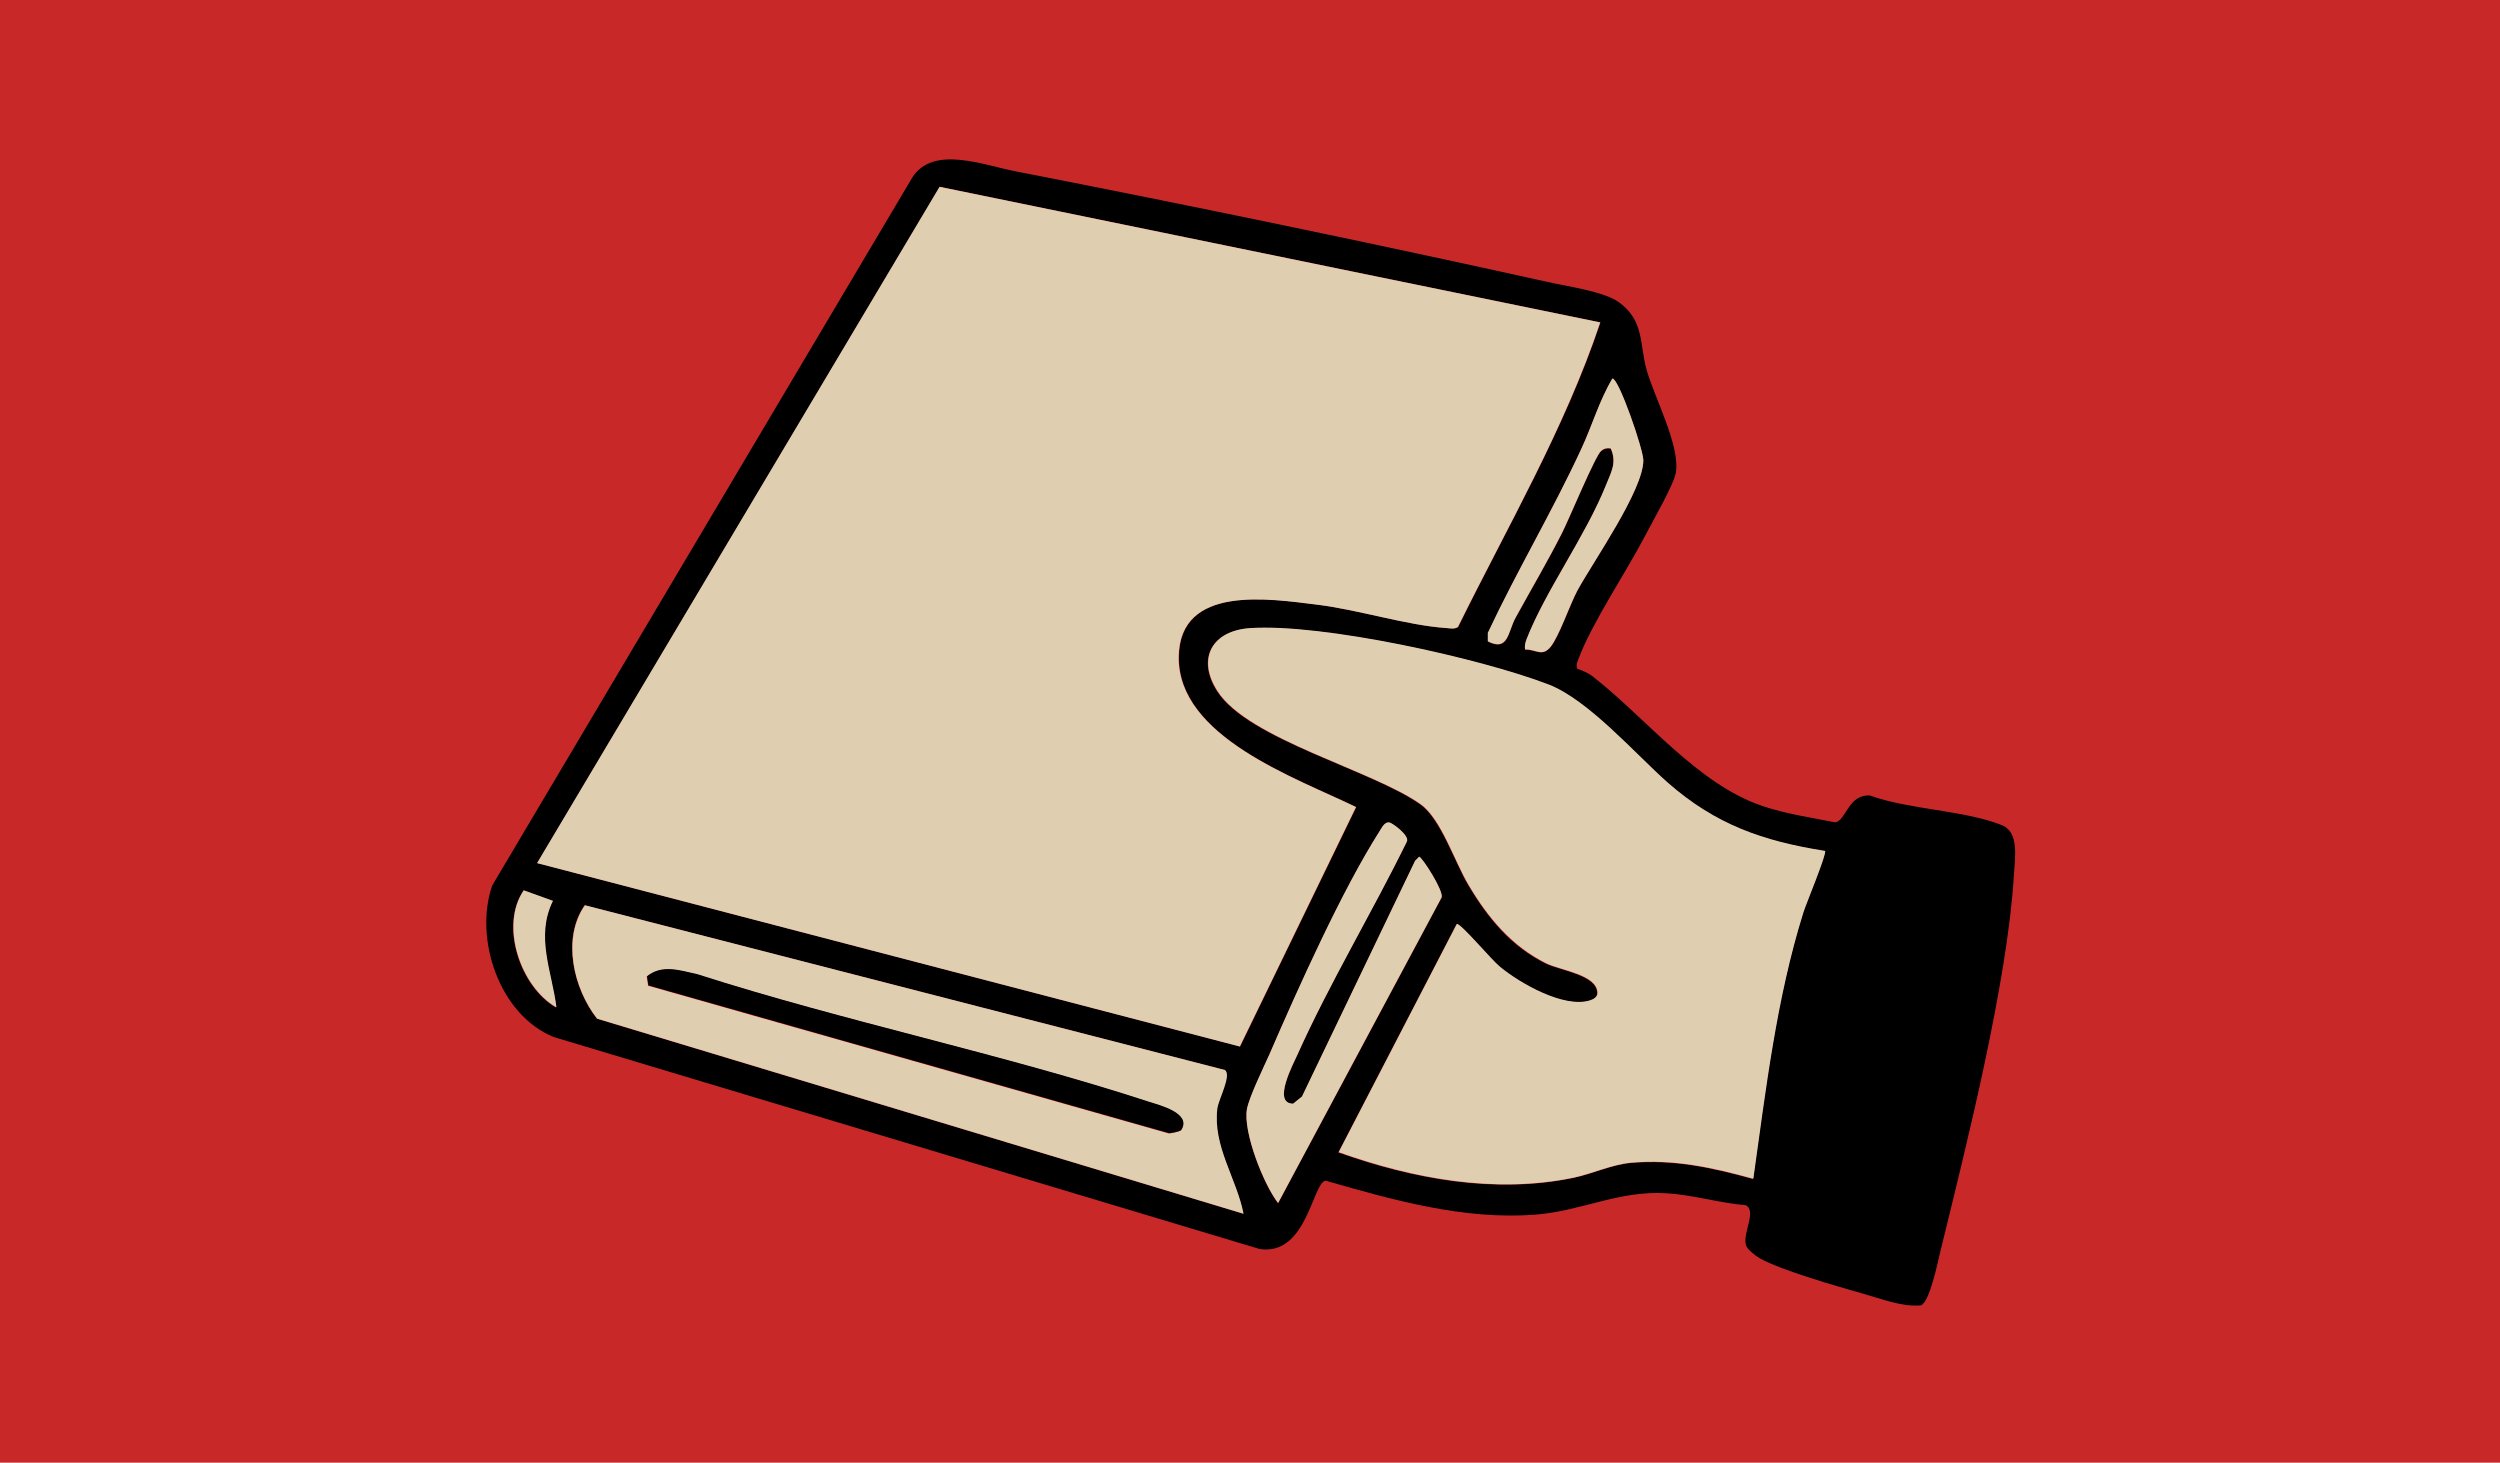
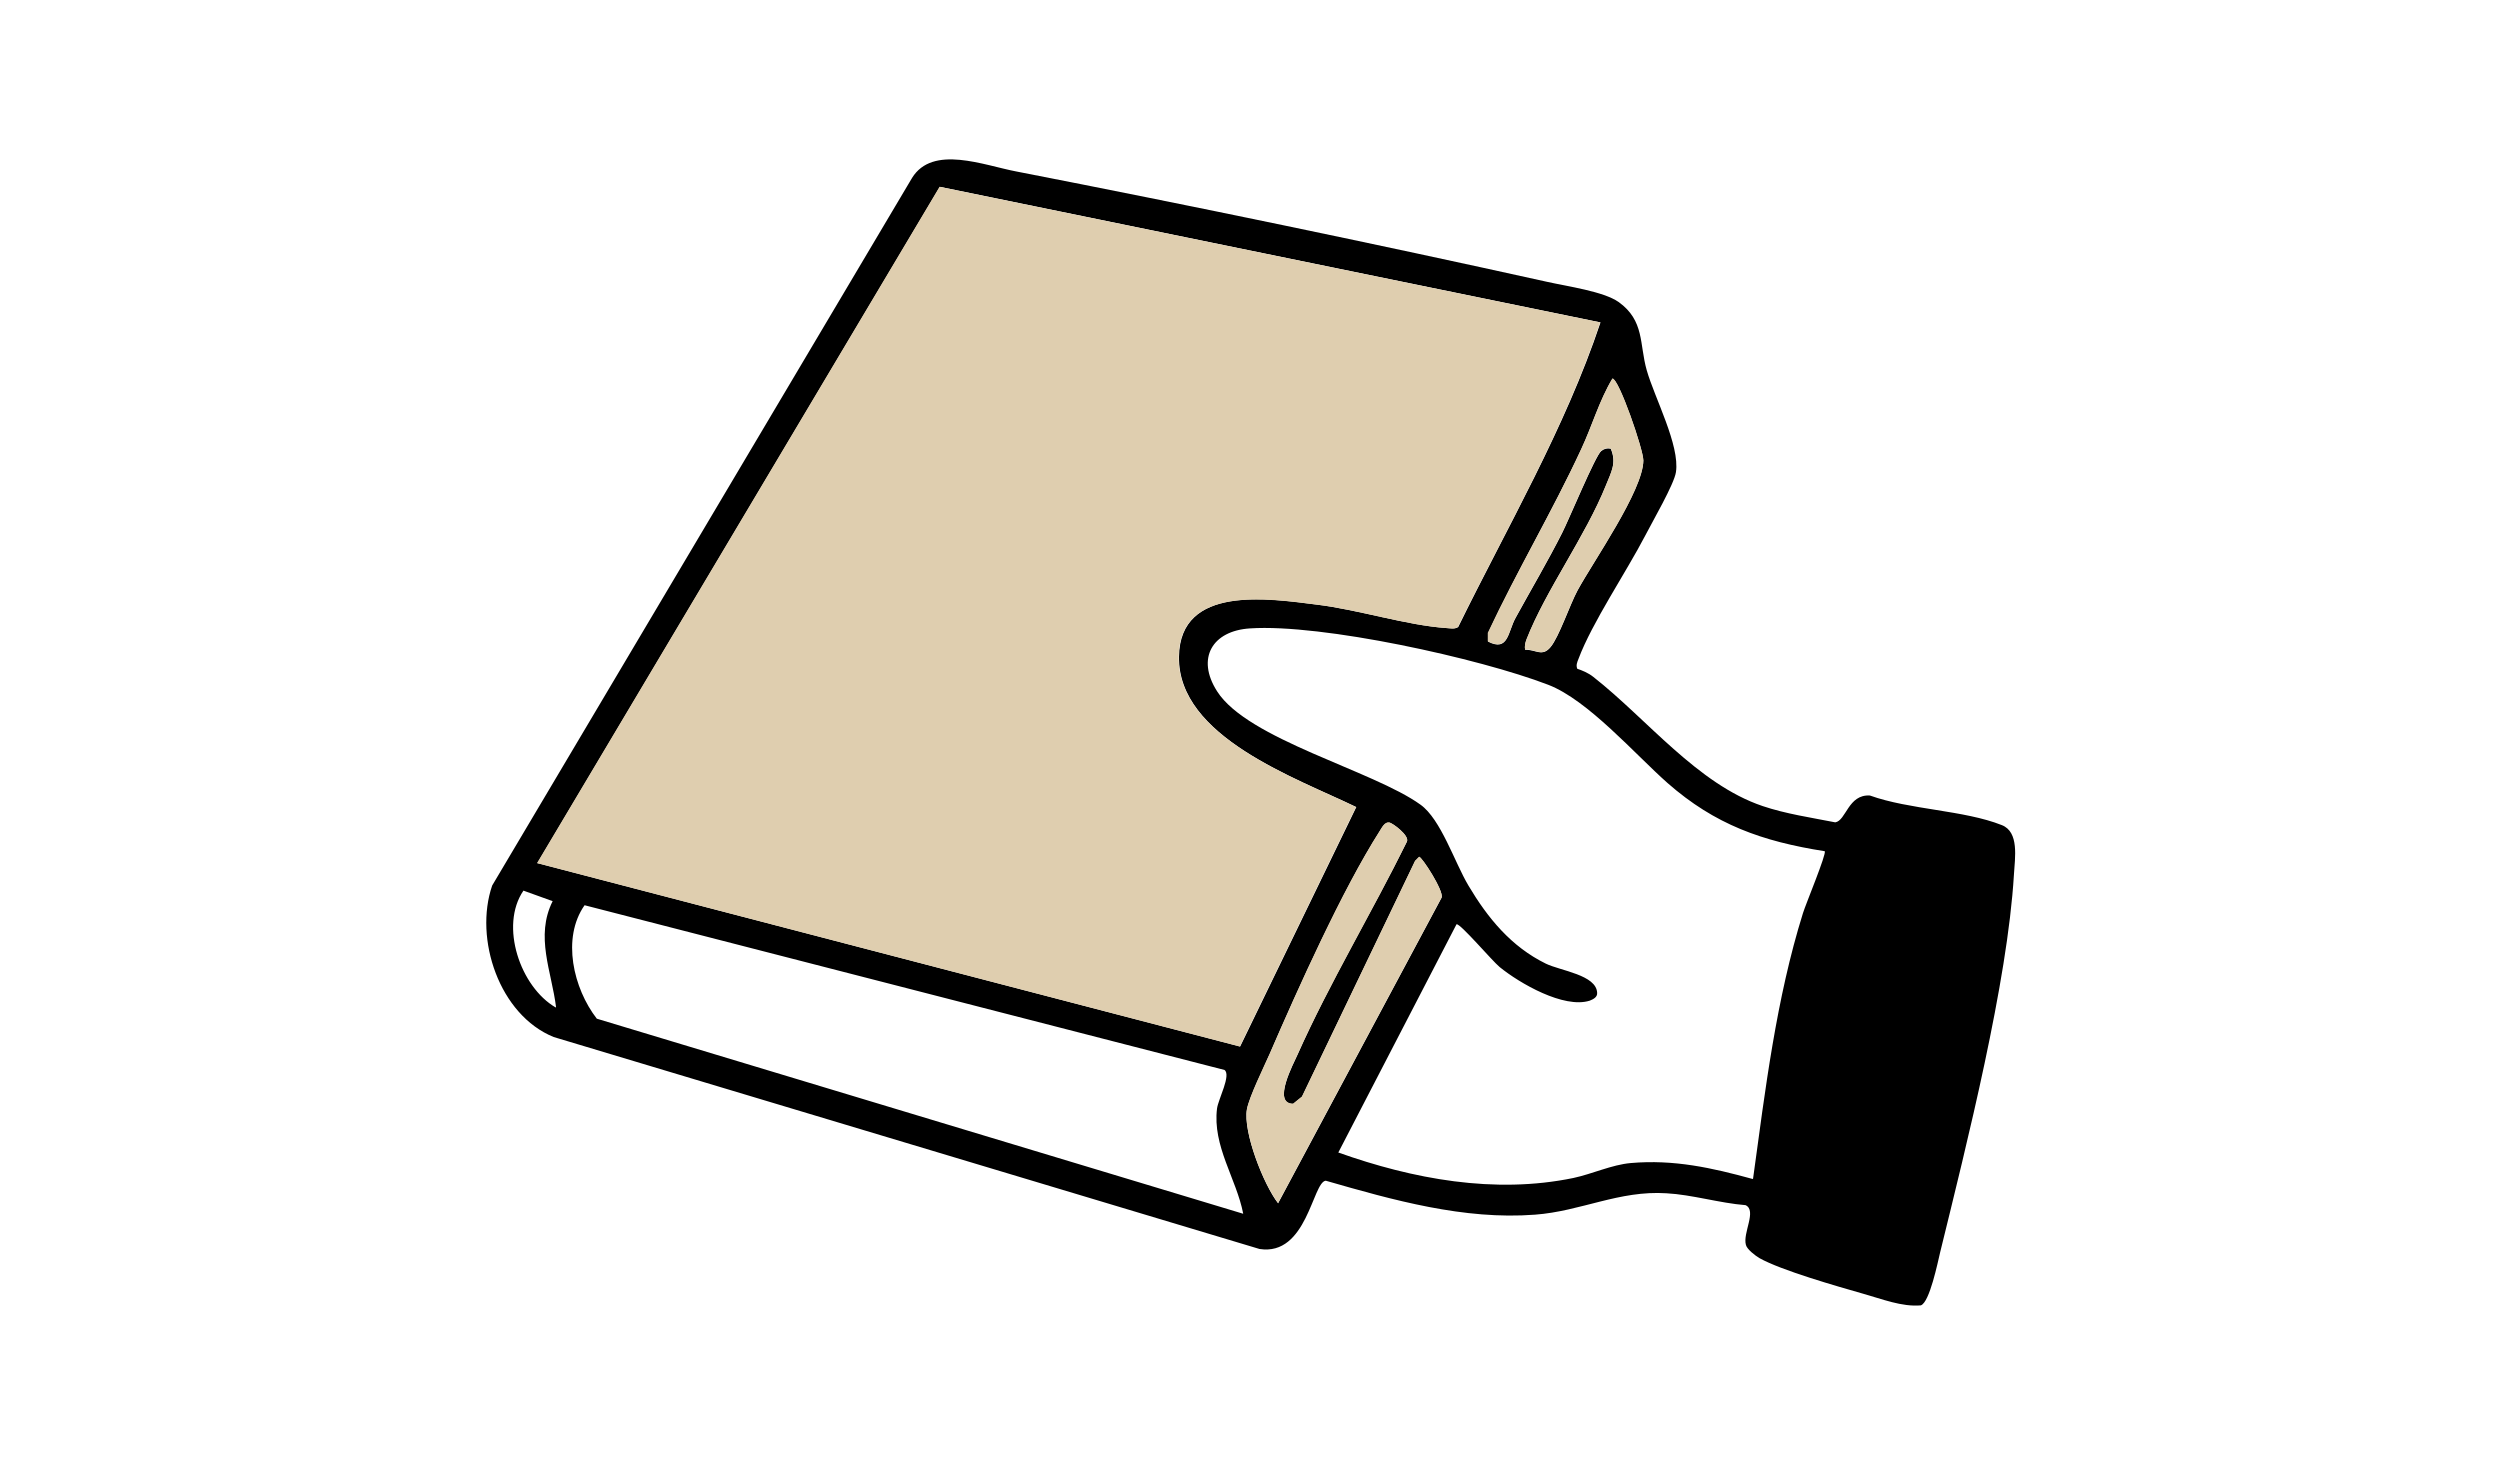
<svg xmlns="http://www.w3.org/2000/svg" id="Layer_2" version="1.1" viewBox="0 0 736 430.6">
  <defs>
    <style>
      .st0 {
        fill: #dfceaf;
      }

      .st1 {
        fill: #c82928;
      }
    </style>
  </defs>
  <g id="Layer_1-2">
    <g>
-       <rect class="st1" width="736" height="430.6" />
      <g>
        <path d="M464.1,196.8c1.8.6,3.5,1.3,5,2.5,15.8,12.4,30.6,31.5,49.8,38,6.8,2.3,14.3,3.4,21.4,4.8,3.2-.5,3.8-8.3,10.2-7.9,11.7,4.2,27.7,4.3,38.8,8.7,5.2,2,3.9,9.6,3.6,14.6-1.9,31.8-13.9,79.3-21.7,111.1-.7,2.9-3.1,14.8-5.7,15.7-5.6.5-11.5-1.9-16.9-3.4-7.7-2.2-24.2-6.9-30.6-10.5-1.2-.7-3.7-2.6-4-3.9-1-3.5,3.3-10.1-.1-11.7-7.6-.6-15.8-3.1-23.3-3.5-13.9-.9-25.2,5.3-38.7,6.3-20.9,1.6-41.8-4.3-61.6-10-3.9.4-5.5,22.3-19.5,20.1l-207.8-62.4c-16-6.5-23.5-28.9-18.1-44.6l123.6-208.3c6.1-9.9,21.2-3.7,30.8-1.9,51.8,10.1,104.8,21.1,156.3,32.5,5.8,1.3,16.5,2.8,20.9,5.9,7.7,5.5,6.1,12.4,8.3,20.1,2.3,8.1,9.8,22.1,8.6,30-.5,3.5-7,14.7-9,18.6-5.6,10.8-15.7,25.7-19.7,36.4-.4,1-.8,1.9-.3,3h0ZM471.1,94.9l-194.4-39.9-118.5,199.1,206.9,54,34.2-70.5c-17.5-8.5-52.6-20.6-52.2-44.3.3-21.2,26.6-17.1,40.6-15.3,12.4,1.5,26.4,6.1,38.2,6.9,1.2,0,2.3.4,3.4-.3,14.5-29.6,31.4-58.3,41.9-89.7ZM449,191.3c3.2-.1,5,2.2,7.5-.8s5.6-12.3,7.9-16.6c4.7-8.7,19.3-29.5,19.4-38.3,0-3.2-7.2-24.1-9.1-24.1-3.9,6.5-6,14-9.2,20.8-8.5,18.3-18.9,35.7-27.4,54.1v2.5c6,3.1,5.8-2.9,8.1-7,4.6-8.4,9.4-16.5,13.7-25,1.9-3.7,9.8-22.8,11.5-24.1.9-.7,1.7-.9,2.8-.7,1.8,4.2.1,7-1.4,10.8-6.1,15.1-17.7,30.8-23.4,45.4-.4,1.1-.6,2-.4,3.1h0ZM516.1,347c3.6-26.2,6.8-52.9,14.7-78.2.8-2.6,7-17.5,6.4-18.2-18.4-2.9-32.3-7.8-46.3-20.1-9.6-8.5-23.4-24.4-35.1-28.9-20.3-7.8-66.6-18-87.8-16.6-11.1.7-15.9,8.8-9.7,18.5,9,14.2,45.9,23.3,59.9,33.4,6,4.3,10,16.9,14.1,23.8,5.7,9.6,12.6,18,22.8,23,4.3,2.1,14.9,3.3,15.1,8.6.1,1.3-1.2,1.9-2.2,2.3-7.6,2.4-20.6-5.1-26.5-9.9-2.2-1.8-11.6-12.9-12.7-12.6l-34.8,67.2c21.9,7.8,46,12.3,69.2,7.5,5.6-1.2,11.3-3.9,16.9-4.4,12.7-1.1,23.9,1.4,35.9,4.7h0ZM376.3,354.2l48.1-89.9c.8-1.9-5.8-12-6.6-12l-1.2,1.2-33.3,69.4-2.6,2.1c-6.3,0,.2-12,1.3-14.5,9.4-21.2,21.9-41.9,32.2-62.7.8-1.8-4.2-5.5-5.2-5.6-1.4-.2-2.2,1.6-2.8,2.5-11.1,17.5-24,46.2-32.4,65.6-1.7,4-6,12.6-6.7,16.3-1.2,6.6,4.9,22.2,9.2,27.7h0ZM163.7,296.5c-1.3-10.5-6.2-20.8-1-31.2l-8.6-3.1c-7.1,10.4-.9,28.4,9.5,34.4h0ZM366,357.3c-2-10.3-9.1-19.9-7.7-31,.4-2.8,4.2-9.8,2.2-11.3l-188.4-48.5c-6.8,9.7-3.3,24.5,3.6,33.4l190.2,57.4h0Z" />
        <path class="st0" d="M471.1,94.9c-10.5,31.4-27.3,60.1-41.9,89.7-1.1.7-2.3.4-3.4.3-11.8-.8-25.8-5.4-38.2-6.9-14-1.7-40.3-5.9-40.6,15.3-.4,23.7,34.8,35.8,52.2,44.3l-34.2,70.5-206.9-54,118.5-199.1s194.4,39.9,194.4,39.9Z" />
-         <path class="st0" d="M516.1,347c-12-3.3-23.3-5.8-35.9-4.7-5.6.5-11.3,3.2-16.9,4.4-23.2,4.8-47.3.3-69.2-7.5l34.8-67.2c1.1-.3,10.4,10.8,12.7,12.6,5.9,4.9,18.9,12.3,26.5,9.9,1-.3,2.3-1,2.2-2.3-.2-5.3-10.8-6.5-15.1-8.6-10.2-5.1-17.1-13.4-22.8-23-4.1-6.8-8.1-19.5-14.1-23.8-14-10-50.9-19.2-59.9-33.4-6.2-9.7-1.4-17.8,9.7-18.5,21.2-1.4,67.5,8.8,87.8,16.6,11.7,4.5,25.5,20.4,35.1,28.9,14,12.3,27.9,17.2,46.3,20.1.6.8-5.6,15.6-6.4,18.2-7.9,25.3-11,52-14.7,78.2h0Z" />
-         <path class="st0" d="M366,357.3l-190.2-57.4c-7-8.9-10.4-23.6-3.6-33.4l188.4,48.5c2.1,1.5-1.8,8.5-2.2,11.3-1.4,11.1,5.7,20.7,7.7,31h0ZM347.7,332.7c3.1-4.9-6.6-7.3-9.4-8.2-43.4-14.2-89.5-23.7-133.1-37.6-5-1.1-10.3-3-14.8.6l.4,2.7,153.3,43.5c.7,0,3.3-.6,3.5-.9h0Z" />
        <path class="st0" d="M376.3,354.2c-4.3-5.5-10.4-21-9.2-27.7.7-3.7,4.9-12.3,6.7-16.3,8.4-19.4,21.3-48.2,32.4-65.6.6-.9,1.4-2.7,2.8-2.5,1,.2,6,3.9,5.2,5.6-10.2,20.9-22.7,41.6-32.2,62.7-1.1,2.5-7.6,14.5-1.3,14.5l2.6-2.1,33.3-69.4,1.2-1.2c.8,0,7.3,10.1,6.6,12l-48.1,89.9h0Z" />
        <path class="st0" d="M449,191.3c-.2-1.1,0-2,.4-3.1,5.7-14.5,17.3-30.2,23.4-45.4,1.5-3.8,3.3-6.6,1.4-10.8-1.2-.2-1.9,0-2.8.7-1.7,1.3-9.6,20.4-11.5,24.1-4.3,8.5-9.1,16.6-13.7,25-2.3,4.2-2.1,10.1-8.2,7v-2.5c8.6-18.3,19-35.7,27.5-54.1,3.2-6.8,5.3-14.3,9.2-20.8,1.9,0,9.1,20.9,9.1,24.1,0,8.8-14.6,29.6-19.4,38.3-2.3,4.3-5.4,13.5-7.9,16.6s-4.3.7-7.5.8h0Z" />
-         <path class="st0" d="M163.7,296.5c-10.4-6-16.6-24-9.5-34.4l8.6,3.1c-5.2,10.5-.3,20.8,1,31.2h0Z" />
-         <path d="M347.7,332.7c-.2.3-2.8.9-3.5.9l-153.3-43.5-.4-2.7c4.5-3.6,9.7-1.7,14.8-.6,43.6,14,89.7,23.4,133.1,37.6,2.8.9,12.5,3.3,9.4,8.2h0Z" />
      </g>
    </g>
  </g>
</svg>